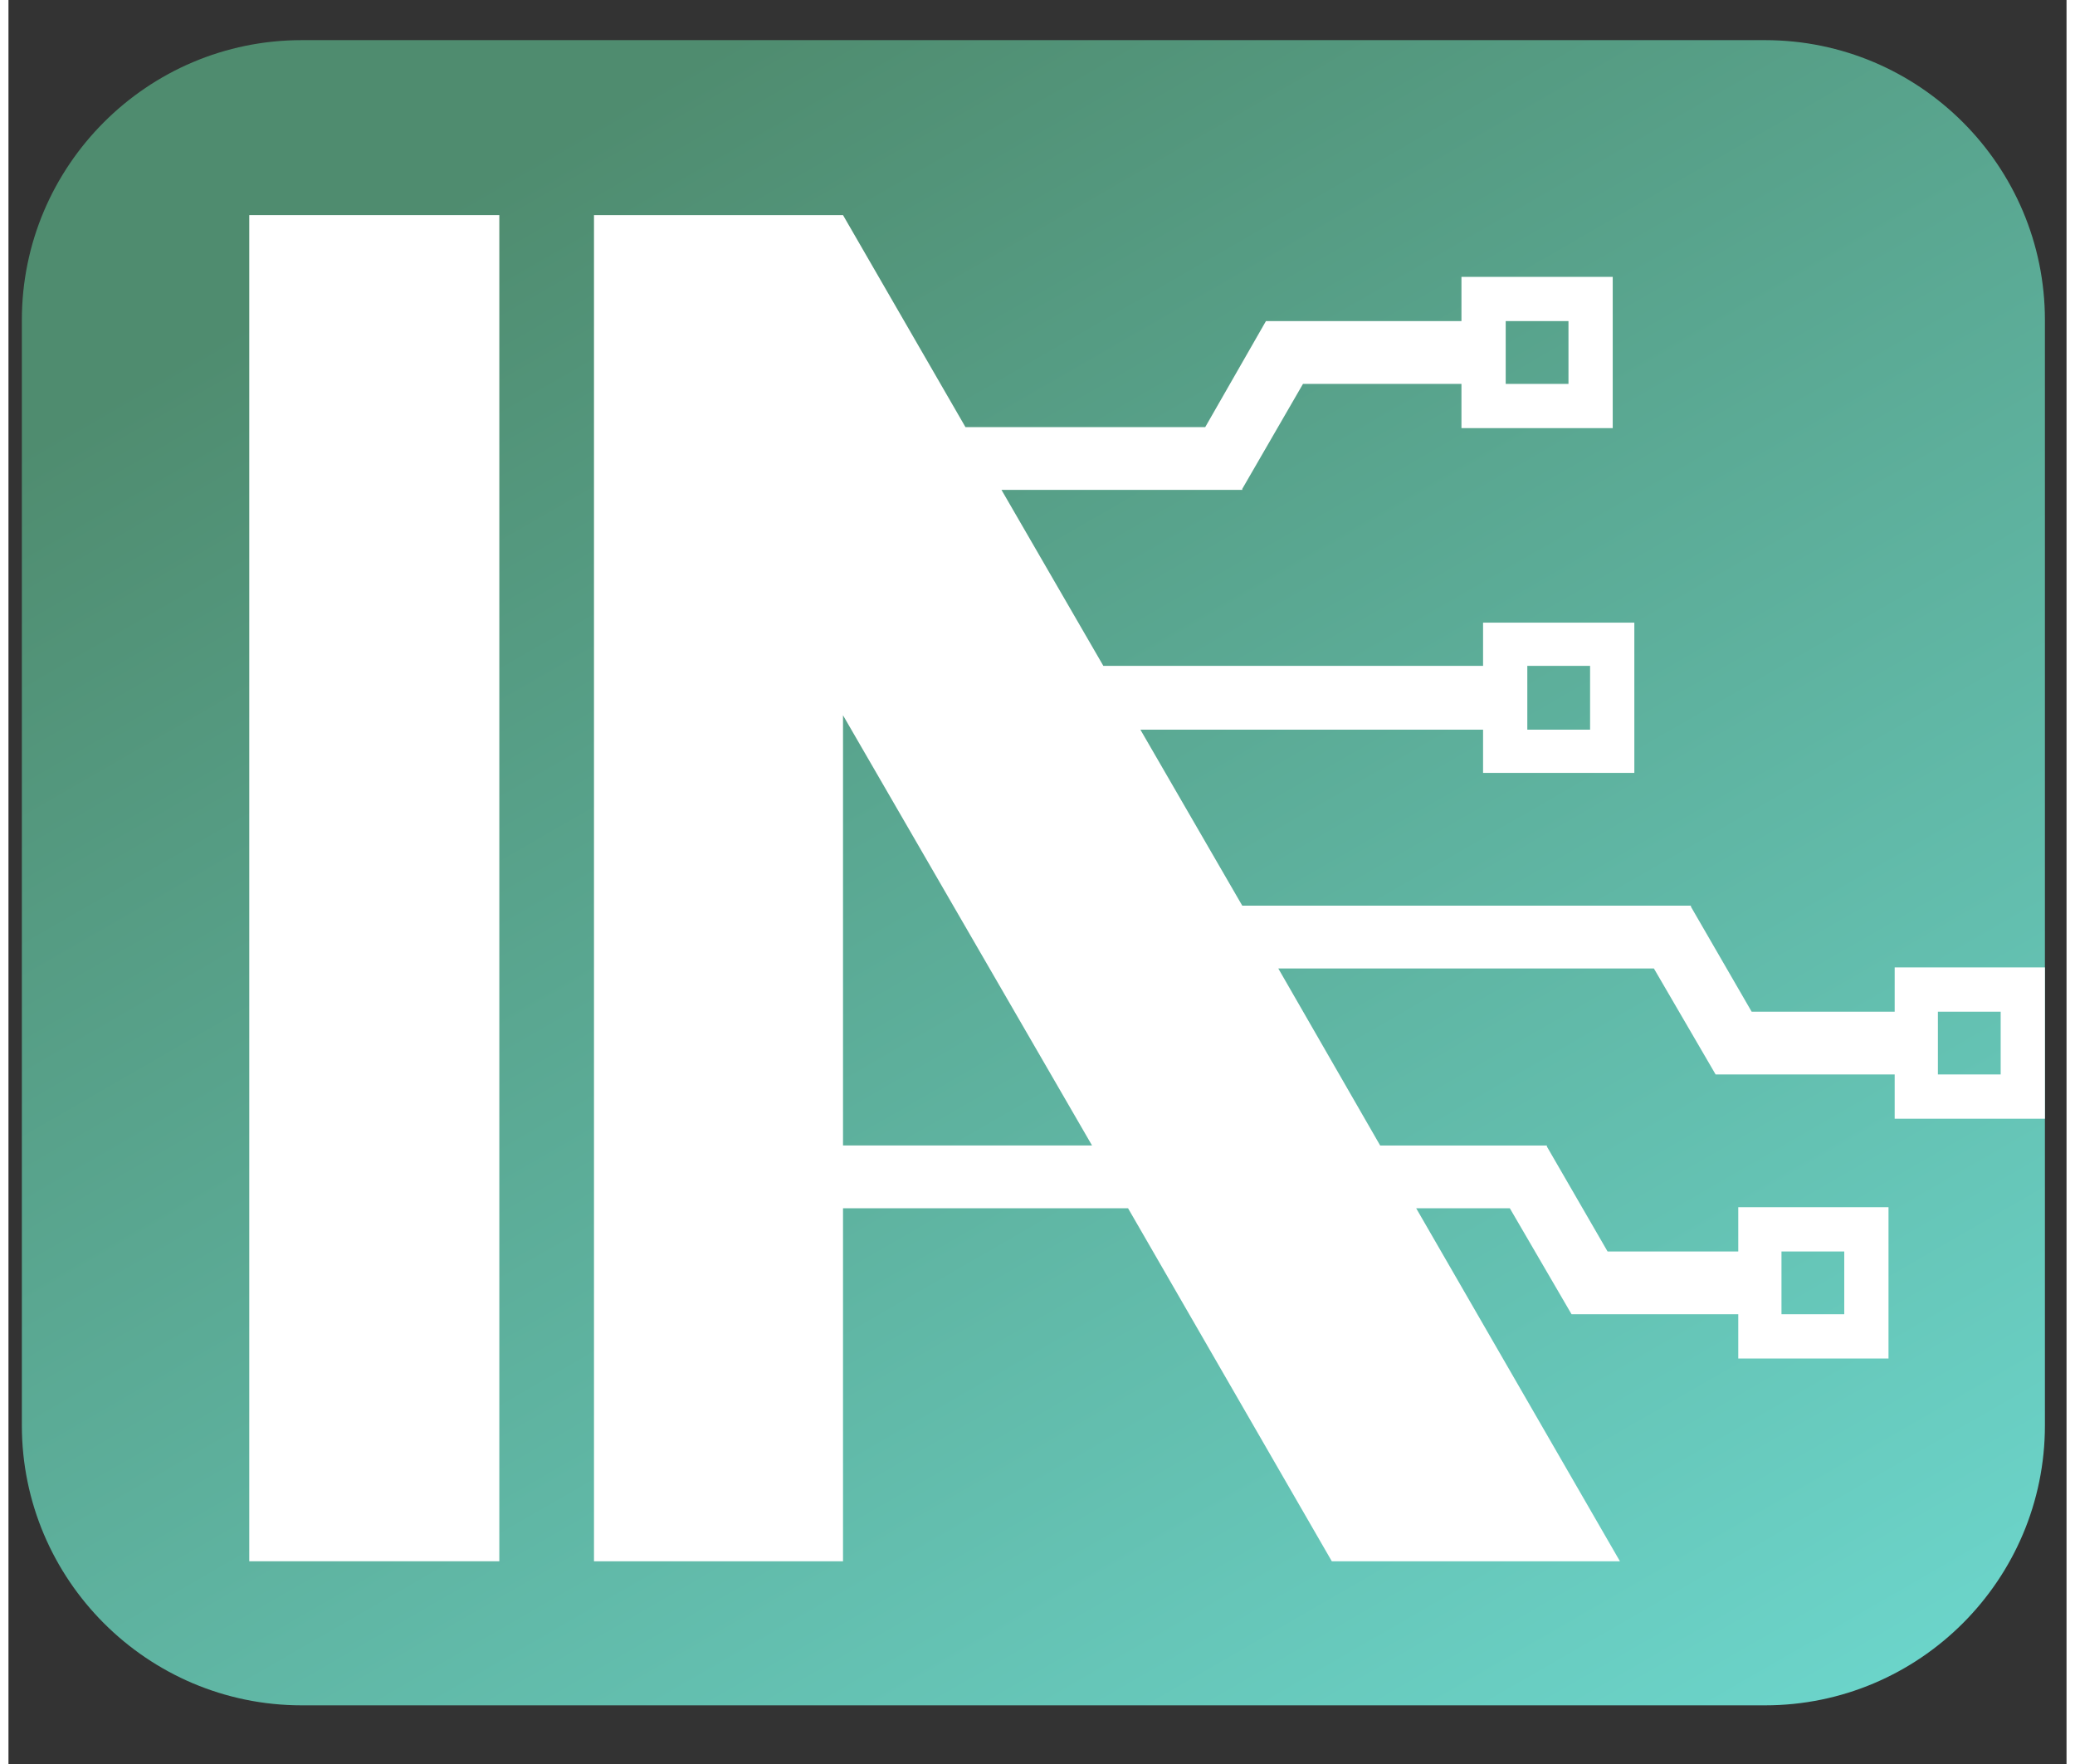
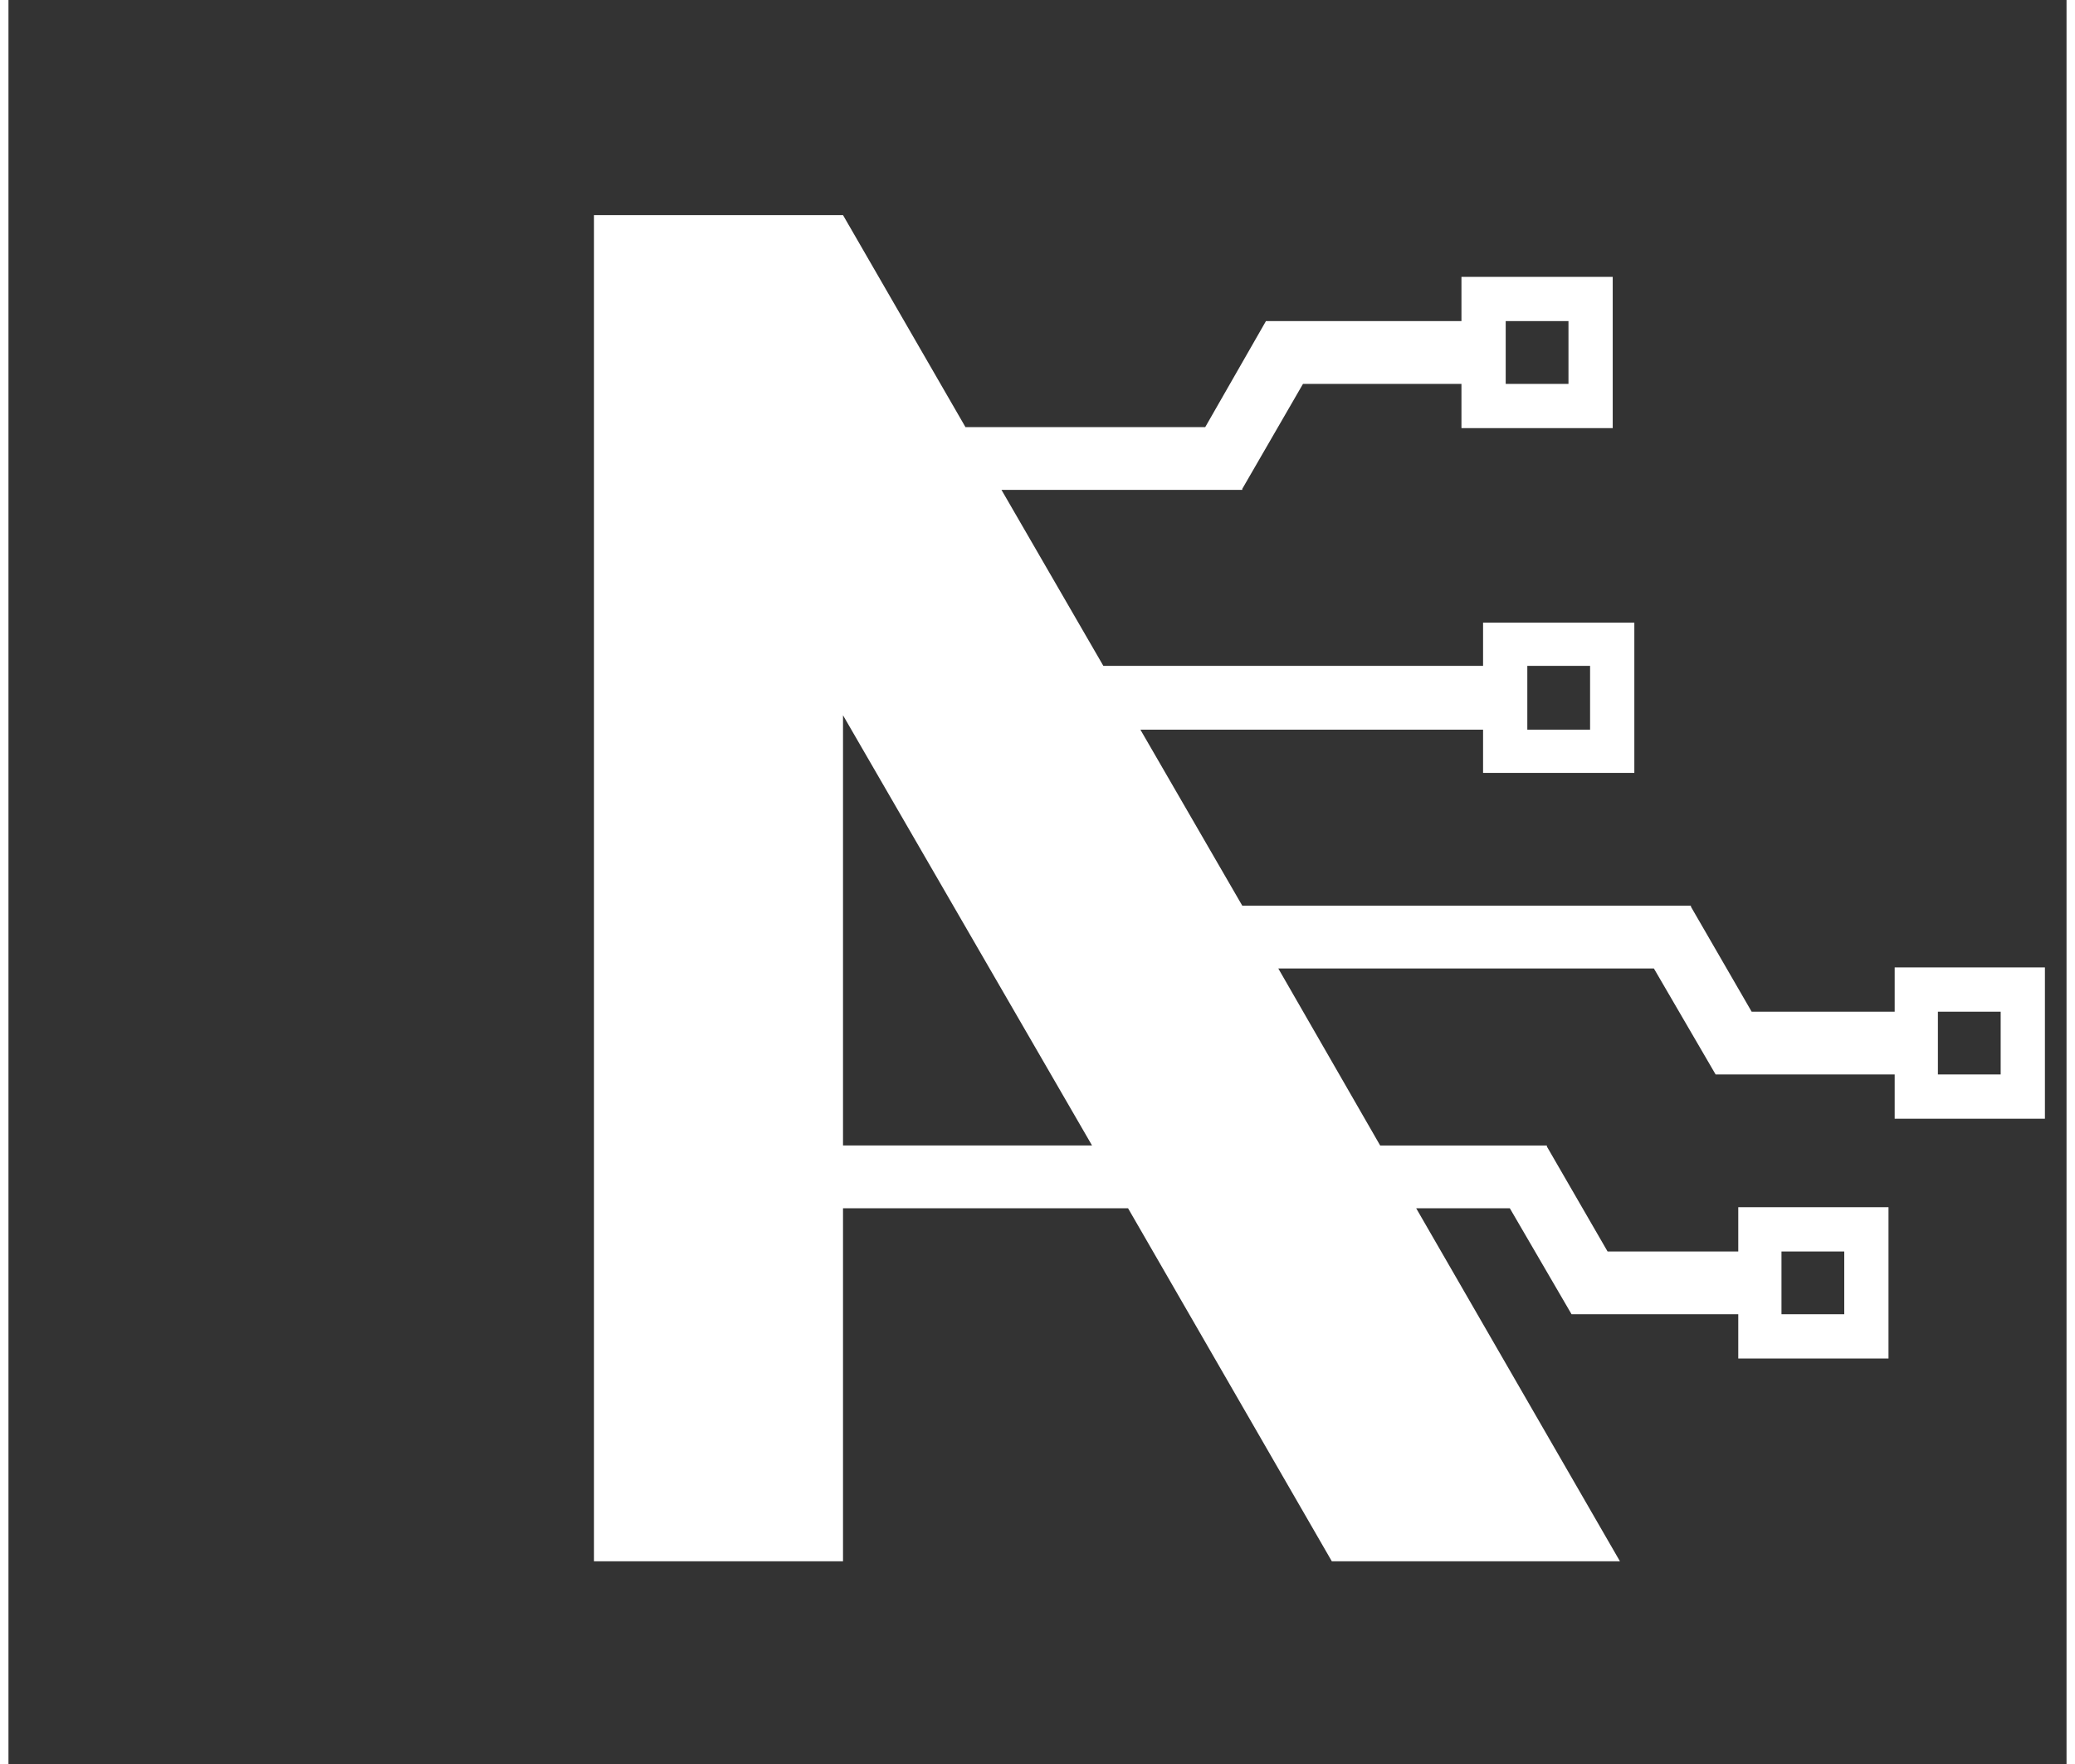
<svg xmlns="http://www.w3.org/2000/svg" xml:space="preserve" width="20px" height="17px" version="1.0" style="shape-rendering:geometricPrecision; text-rendering:geometricPrecision; image-rendering:optimizeQuality; fill-rule:evenodd; clip-rule:evenodd" viewBox="0 0 20 17.14">
  <rect x="0" y="0" width="20" height="17.14" fill="#333333" stroke="none" />
  <defs>
    <style type="text/css">
   
    .fil1 {fill:white;fill-rule:nonzero}
    .fil0 {fill:url(#id0)}
   
  </style>
    <linearGradient id="id0" gradientUnits="userSpaceOnUse" x1="16.64" y1="20.05" x2="5.72" y2="1.12">
      <stop offset="0" style="stop-opacity:1; stop-color:#6FDDD5" />
      <stop offset="1" style="stop-opacity:1; stop-color:#4F8C6F" />
    </linearGradient>
  </defs>
  <g id="Camada_x0020_1">
-     <path class="fil0" d="M17.07 0.39l-14.22 0c-1.5,0 -2.72,1.22 -2.72,2.72l0 10.74c0,1.5 1.22,2.72 2.72,2.72l14.22 0c1.5,0 2.72,-1.22 2.72,-2.72l0 -10.74c0,-1.5 -1.22,-2.72 -2.72,-2.72z" />
-     <path class="fil1" d="M2.34 2.09l2.43 0 0 13.08 -2.43 0 0 -13.08z" />
    <path class="fil1" d="M19.36 10.44l-0.61 0 0 -0.61 0.61 0 0 0.61zm-11.25 0.69l0 -4.18 2.42 4.18 -2.42 0zm9.12 1.03l0.61 0 0 0.61 -0.61 0 0 -0.61zm-2.68 -9.04l0.61 0 0 0.61 -0.61 0 0 -0.61zm0.21 3.35l0.61 0 0 0.62 -0.61 0 0 -0.62zm3.57 2.93l0 0.43 -1.39 0 -0.59 -1.02 0 -0.01 -4.36 0 -0.99 -1.71 3.33 0 0 0.42 1.47 0 0 -1.46 -1.47 0 0 0.42 -3.69 0 -0.99 -1.71 2.34 0 0 -0.01 0.59 -1.02 1.54 0 0 0.43 1.47 0 0 -1.47 -1.47 0 0 0.43 -1.9 0 -0.59 1.03 -2.33 0 -1.19 -2.06 0 0 -2.42 0 0 13.08 1.11 0 1.31 0 0 -3.43 2.77 0 1.98 3.43 2.8 0 -1.98 -3.43 0.91 0 0.6 1.03 1.62 0 0 0.43 1.46 0 0 -1.47 -1.46 0 0 0.43 -1.27 0 -0.59 -1.02 0 -0.01 -1.62 0 -0.99 -1.72 3.65 0 0.6 1.03 1.74 0 0 0.43 1.46 0 0 -1.47 -1.46 0z" />
  </g>
</svg>